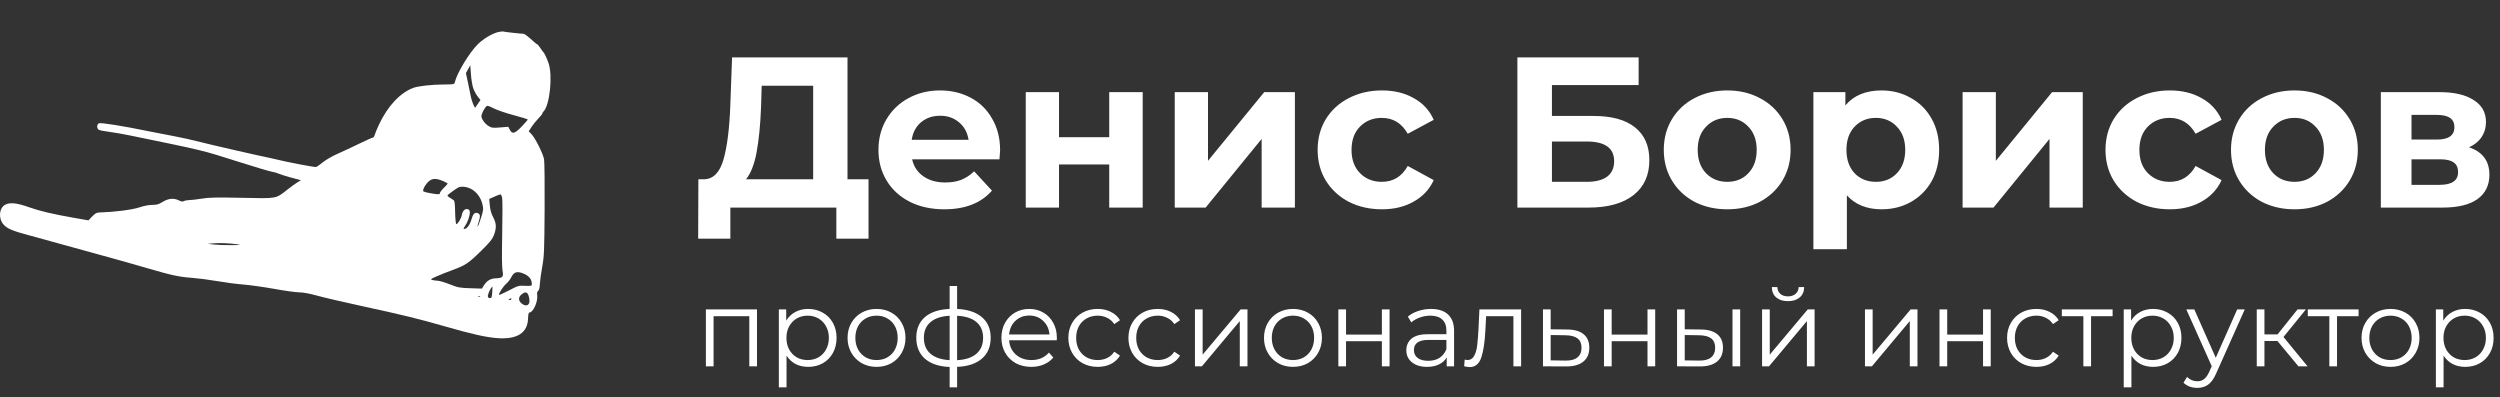
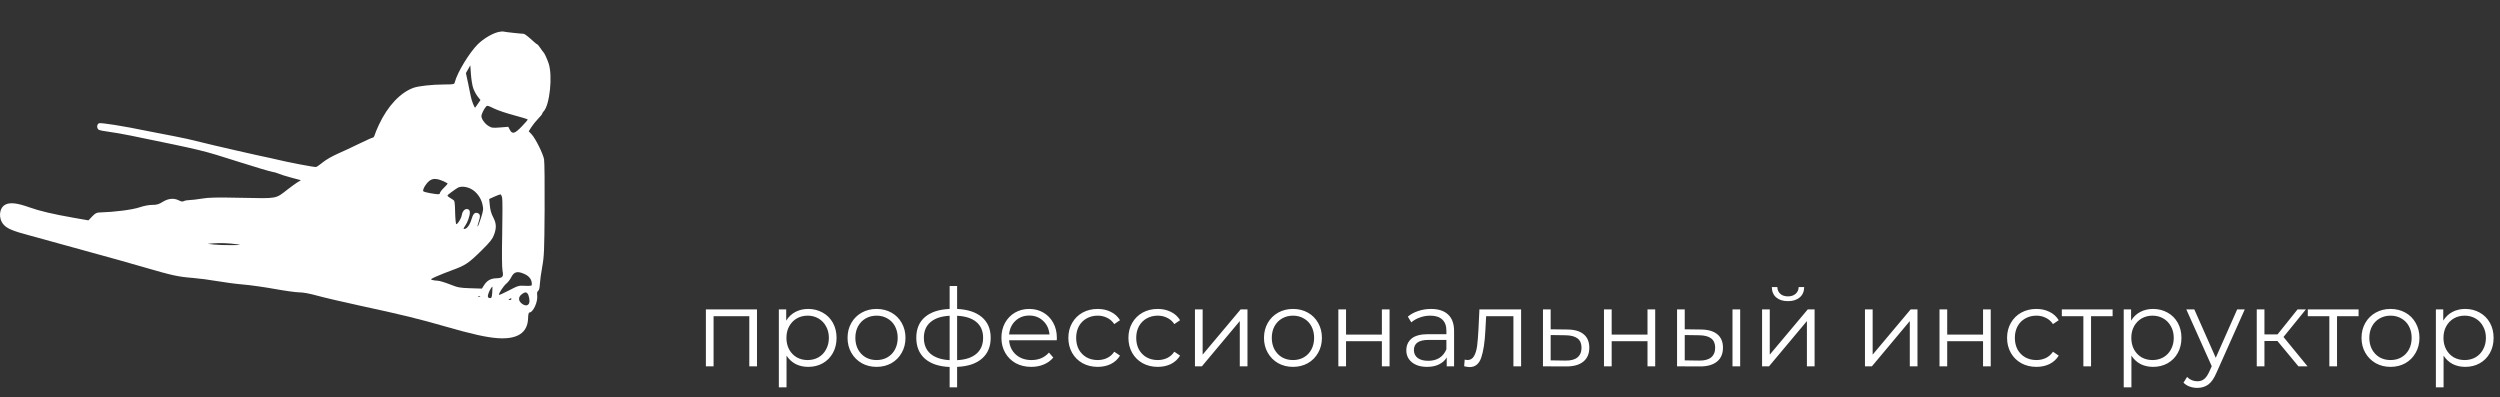
<svg xmlns="http://www.w3.org/2000/svg" width="277" height="44" viewBox="0 0 277 44" fill="none">
  <rect x="0" y="0" width="277" height="44" fill="#333333" stroke="none" />
-   <path d="M96.233 19.862V26.447H92.667V23H80.923V26.447H77.357L77.38 19.862H78.046C79.045 19.83 79.75 19.101 80.162 17.675C80.574 16.248 80.828 14.212 80.923 11.565L81.113 6.358H93.903V19.862H96.233ZM84.322 11.921C84.243 13.902 84.077 15.567 83.823 16.914C83.57 18.245 83.181 19.228 82.658 19.862H90.099V9.496H84.394L84.322 11.921ZM110.812 16.652C110.812 16.7 110.788 17.033 110.74 17.651H101.064C101.239 18.443 101.651 19.069 102.301 19.529C102.95 19.989 103.759 20.218 104.726 20.218C105.391 20.218 105.978 20.123 106.485 19.933C107.008 19.727 107.491 19.41 107.935 18.982L109.908 21.122C108.704 22.501 106.944 23.19 104.63 23.19C103.188 23.19 101.912 22.913 100.803 22.358C99.693 21.788 98.838 21.003 98.235 20.005C97.633 19.006 97.332 17.873 97.332 16.605C97.332 15.353 97.625 14.227 98.212 13.229C98.814 12.215 99.63 11.43 100.66 10.875C101.706 10.305 102.871 10.02 104.155 10.02C105.407 10.02 106.54 10.289 107.555 10.828C108.569 11.367 109.361 12.143 109.932 13.158C110.518 14.156 110.812 15.321 110.812 16.652ZM104.179 12.825C103.339 12.825 102.633 13.062 102.063 13.538C101.492 14.014 101.144 14.663 101.017 15.488H107.317C107.19 14.679 106.841 14.037 106.271 13.562C105.7 13.07 105.003 12.825 104.179 12.825ZM113.654 10.21H117.339V15.202H122.902V10.21H126.611V23H122.902V18.221H117.339V23H113.654V10.21ZM130.161 10.21H133.846V17.817L140.075 10.21H143.475V23H139.79V15.392L133.585 23H130.161V10.21ZM153.126 23.19C151.763 23.19 150.535 22.913 149.441 22.358C148.363 21.788 147.515 21.003 146.897 20.005C146.295 19.006 145.994 17.873 145.994 16.605C145.994 15.337 146.295 14.204 146.897 13.205C147.515 12.207 148.363 11.43 149.441 10.875C150.535 10.305 151.763 10.02 153.126 10.02C154.473 10.02 155.646 10.305 156.645 10.875C157.659 11.43 158.396 12.23 158.856 13.277L155.979 14.822C155.313 13.649 154.354 13.062 153.102 13.062C152.136 13.062 151.335 13.38 150.701 14.014C150.067 14.648 149.75 15.511 149.75 16.605C149.75 17.698 150.067 18.562 150.701 19.196C151.335 19.83 152.136 20.147 153.102 20.147C154.37 20.147 155.329 19.561 155.979 18.388L158.856 19.957C158.396 20.971 157.659 21.764 156.645 22.334C155.646 22.905 154.473 23.19 153.126 23.19ZM168.127 6.358H181.56V9.425H171.955V12.849H176.567C178.58 12.849 180.109 13.269 181.155 14.109C182.217 14.949 182.748 16.161 182.748 17.746C182.748 19.41 182.162 20.702 180.989 21.621C179.816 22.54 178.16 23 176.02 23H168.127V6.358ZM175.806 20.147C176.789 20.147 177.542 19.957 178.065 19.577C178.588 19.18 178.849 18.61 178.849 17.865C178.849 16.407 177.835 15.678 175.806 15.678H171.955V20.147H175.806ZM191.385 23.19C190.038 23.19 188.825 22.913 187.748 22.358C186.686 21.788 185.854 21.003 185.251 20.005C184.649 19.006 184.348 17.873 184.348 16.605C184.348 15.337 184.649 14.204 185.251 13.205C185.854 12.207 186.686 11.43 187.748 10.875C188.825 10.305 190.038 10.02 191.385 10.02C192.732 10.02 193.937 10.305 194.999 10.875C196.06 11.43 196.893 12.207 197.495 13.205C198.097 14.204 198.398 15.337 198.398 16.605C198.398 17.873 198.097 19.006 197.495 20.005C196.893 21.003 196.06 21.788 194.999 22.358C193.937 22.913 192.732 23.19 191.385 23.19ZM191.385 20.147C192.336 20.147 193.112 19.83 193.715 19.196C194.333 18.546 194.642 17.683 194.642 16.605C194.642 15.527 194.333 14.671 193.715 14.037C193.112 13.387 192.336 13.062 191.385 13.062C190.434 13.062 189.649 13.387 189.031 14.037C188.413 14.671 188.104 15.527 188.104 16.605C188.104 17.683 188.413 18.546 189.031 19.196C189.649 19.83 190.434 20.147 191.385 20.147ZM208.485 10.02C209.674 10.02 210.752 10.297 211.719 10.852C212.701 11.39 213.47 12.159 214.025 13.158C214.579 14.14 214.857 15.289 214.857 16.605C214.857 17.92 214.579 19.077 214.025 20.076C213.47 21.058 212.701 21.827 211.719 22.382C210.752 22.921 209.674 23.19 208.485 23.19C206.853 23.19 205.569 22.675 204.634 21.645V27.612H200.925V10.21H204.468V11.684C205.387 10.574 206.726 10.02 208.485 10.02ZM207.843 20.147C208.794 20.147 209.571 19.83 210.173 19.196C210.791 18.546 211.1 17.683 211.1 16.605C211.1 15.527 210.791 14.671 210.173 14.037C209.571 13.387 208.794 13.062 207.843 13.062C206.893 13.062 206.108 13.387 205.49 14.037C204.888 14.671 204.586 15.527 204.586 16.605C204.586 17.683 204.888 18.546 205.49 19.196C206.108 19.83 206.893 20.147 207.843 20.147ZM217.456 10.21H221.141V17.817L227.37 10.21H230.769V23H227.085V15.392L220.88 23H217.456V10.21ZM240.421 23.19C239.058 23.19 237.829 22.913 236.736 22.358C235.658 21.788 234.81 21.003 234.192 20.005C233.59 19.006 233.289 17.873 233.289 16.605C233.289 15.337 233.59 14.204 234.192 13.205C234.81 12.207 235.658 11.43 236.736 10.875C237.829 10.305 239.058 10.02 240.421 10.02C241.768 10.02 242.941 10.305 243.939 10.875C244.954 11.43 245.691 12.23 246.15 13.277L243.274 14.822C242.608 13.649 241.649 13.062 240.397 13.062C239.43 13.062 238.63 13.38 237.996 14.014C237.362 14.648 237.045 15.511 237.045 16.605C237.045 17.698 237.362 18.562 237.996 19.196C238.63 19.83 239.43 20.147 240.397 20.147C241.665 20.147 242.624 19.561 243.274 18.388L246.15 19.957C245.691 20.971 244.954 21.764 243.939 22.334C242.941 22.905 241.768 23.19 240.421 23.19ZM254.232 23.19C252.885 23.19 251.673 22.913 250.595 22.358C249.533 21.788 248.701 21.003 248.099 20.005C247.496 19.006 247.195 17.873 247.195 16.605C247.195 15.337 247.496 14.204 248.099 13.205C248.701 12.207 249.533 11.43 250.595 10.875C251.673 10.305 252.885 10.02 254.232 10.02C255.58 10.02 256.784 10.305 257.846 10.875C258.908 11.43 259.74 12.207 260.342 13.205C260.945 14.204 261.246 15.337 261.246 16.605C261.246 17.873 260.945 19.006 260.342 20.005C259.74 21.003 258.908 21.788 257.846 22.358C256.784 22.913 255.58 23.19 254.232 23.19ZM254.232 20.147C255.183 20.147 255.96 19.83 256.562 19.196C257.18 18.546 257.489 17.683 257.489 16.605C257.489 15.527 257.18 14.671 256.562 14.037C255.96 13.387 255.183 13.062 254.232 13.062C253.281 13.062 252.497 13.387 251.879 14.037C251.261 14.671 250.952 15.527 250.952 16.605C250.952 17.683 251.261 18.546 251.879 19.196C252.497 19.83 253.281 20.147 254.232 20.147ZM273.568 16.32C275.073 16.827 275.826 17.841 275.826 19.363C275.826 20.52 275.39 21.415 274.519 22.049C273.647 22.683 272.347 23 270.62 23H263.797V10.21H270.334C271.935 10.21 273.187 10.503 274.091 11.089C274.994 11.66 275.446 12.468 275.446 13.514C275.446 14.148 275.279 14.711 274.946 15.202C274.629 15.678 274.17 16.05 273.568 16.32ZM267.196 15.464H270.002C271.301 15.464 271.951 15.004 271.951 14.085C271.951 13.181 271.301 12.73 270.002 12.73H267.196V15.464ZM270.311 20.48C271.674 20.48 272.355 20.012 272.355 19.077C272.355 18.586 272.197 18.229 271.88 18.008C271.563 17.77 271.063 17.651 270.382 17.651H267.196V20.48H270.311Z" fill="white" />
  <path d="M83.875 34.279V40.589H83.023V35.034H79.064V40.589H78.212V34.279H83.875ZM89.548 34.23C90.14 34.23 90.675 34.367 91.155 34.638C91.635 34.902 92.011 35.278 92.283 35.766C92.555 36.254 92.691 36.81 92.691 37.434C92.691 38.066 92.555 38.626 92.283 39.114C92.011 39.602 91.635 39.981 91.155 40.253C90.683 40.517 90.148 40.649 89.548 40.649C89.036 40.649 88.572 40.545 88.156 40.337C87.748 40.121 87.412 39.809 87.148 39.402V42.917H86.296V34.279H87.112V35.526C87.368 35.11 87.704 34.79 88.12 34.566C88.544 34.343 89.02 34.23 89.548 34.23ZM89.488 39.894C89.928 39.894 90.328 39.794 90.688 39.593C91.047 39.386 91.327 39.094 91.527 38.718C91.735 38.342 91.839 37.914 91.839 37.434C91.839 36.954 91.735 36.53 91.527 36.162C91.327 35.786 91.047 35.494 90.688 35.286C90.328 35.078 89.928 34.974 89.488 34.974C89.04 34.974 88.636 35.078 88.276 35.286C87.924 35.494 87.644 35.786 87.436 36.162C87.236 36.53 87.136 36.954 87.136 37.434C87.136 37.914 87.236 38.342 87.436 38.718C87.644 39.094 87.924 39.386 88.276 39.593C88.636 39.794 89.04 39.894 89.488 39.894ZM97.125 40.649C96.517 40.649 95.969 40.513 95.481 40.241C94.993 39.962 94.609 39.578 94.329 39.09C94.049 38.602 93.909 38.05 93.909 37.434C93.909 36.818 94.049 36.266 94.329 35.778C94.609 35.29 94.993 34.91 95.481 34.638C95.969 34.367 96.517 34.23 97.125 34.23C97.733 34.23 98.281 34.367 98.769 34.638C99.257 34.91 99.636 35.29 99.908 35.778C100.188 36.266 100.328 36.818 100.328 37.434C100.328 38.05 100.188 38.602 99.908 39.09C99.636 39.578 99.257 39.962 98.769 40.241C98.281 40.513 97.733 40.649 97.125 40.649ZM97.125 39.894C97.573 39.894 97.973 39.794 98.325 39.593C98.685 39.386 98.965 39.094 99.165 38.718C99.365 38.342 99.465 37.914 99.465 37.434C99.465 36.954 99.365 36.526 99.165 36.15C98.965 35.774 98.685 35.486 98.325 35.286C97.973 35.078 97.573 34.974 97.125 34.974C96.677 34.974 96.273 35.078 95.913 35.286C95.561 35.486 95.281 35.774 95.073 36.15C94.873 36.526 94.773 36.954 94.773 37.434C94.773 37.914 94.873 38.342 95.073 38.718C95.281 39.094 95.561 39.386 95.913 39.593C96.273 39.794 96.677 39.894 97.125 39.894ZM109.768 37.422C109.768 38.406 109.444 39.178 108.796 39.737C108.148 40.297 107.232 40.601 106.048 40.649V42.917H105.22V40.661C104.045 40.613 103.133 40.309 102.485 39.749C101.845 39.182 101.525 38.406 101.525 37.422C101.525 36.446 101.845 35.682 102.485 35.13C103.133 34.578 104.045 34.279 105.22 34.23V31.687H106.048V34.23C107.232 34.286 108.148 34.59 108.796 35.142C109.444 35.694 109.768 36.454 109.768 37.422ZM102.365 37.422C102.365 38.174 102.605 38.762 103.085 39.186C103.573 39.609 104.285 39.849 105.22 39.906V34.986C104.293 35.034 103.585 35.27 103.097 35.694C102.609 36.11 102.365 36.686 102.365 37.422ZM106.048 39.906C106.984 39.858 107.696 39.621 108.184 39.198C108.68 38.774 108.928 38.182 108.928 37.422C108.928 36.678 108.68 36.098 108.184 35.682C107.696 35.266 106.984 35.034 106.048 34.986V39.906ZM117.088 37.698H111.809C111.857 38.354 112.109 38.886 112.565 39.294C113.021 39.694 113.597 39.894 114.293 39.894C114.685 39.894 115.044 39.825 115.372 39.69C115.7 39.545 115.984 39.338 116.224 39.066L116.704 39.617C116.424 39.953 116.072 40.209 115.648 40.385C115.232 40.561 114.773 40.649 114.269 40.649C113.621 40.649 113.045 40.513 112.541 40.241C112.045 39.962 111.657 39.578 111.377 39.09C111.097 38.602 110.957 38.05 110.957 37.434C110.957 36.818 111.089 36.266 111.353 35.778C111.625 35.29 111.993 34.91 112.457 34.638C112.929 34.367 113.457 34.23 114.041 34.23C114.625 34.23 115.148 34.367 115.612 34.638C116.076 34.91 116.44 35.29 116.704 35.778C116.968 36.258 117.1 36.81 117.1 37.434L117.088 37.698ZM114.041 34.962C113.433 34.962 112.921 35.158 112.505 35.55C112.097 35.934 111.865 36.438 111.809 37.062H116.284C116.228 36.438 115.992 35.934 115.576 35.55C115.168 35.158 114.657 34.962 114.041 34.962ZM121.625 40.649C121.001 40.649 120.441 40.513 119.946 40.241C119.458 39.969 119.074 39.59 118.794 39.102C118.514 38.606 118.374 38.05 118.374 37.434C118.374 36.818 118.514 36.266 118.794 35.778C119.074 35.29 119.458 34.91 119.946 34.638C120.441 34.367 121.001 34.23 121.625 34.23C122.169 34.23 122.653 34.339 123.077 34.554C123.509 34.762 123.849 35.07 124.097 35.478L123.461 35.91C123.253 35.598 122.989 35.366 122.669 35.214C122.349 35.054 122.001 34.974 121.625 34.974C121.169 34.974 120.757 35.078 120.389 35.286C120.03 35.486 119.746 35.774 119.538 36.15C119.338 36.526 119.238 36.954 119.238 37.434C119.238 37.922 119.338 38.354 119.538 38.73C119.746 39.098 120.03 39.386 120.389 39.593C120.757 39.794 121.169 39.894 121.625 39.894C122.001 39.894 122.349 39.818 122.669 39.666C122.989 39.514 123.253 39.282 123.461 38.97L124.097 39.402C123.849 39.809 123.509 40.121 123.077 40.337C122.645 40.545 122.161 40.649 121.625 40.649ZM128.28 40.649C127.656 40.649 127.097 40.513 126.601 40.241C126.113 39.969 125.729 39.59 125.449 39.102C125.169 38.606 125.029 38.05 125.029 37.434C125.029 36.818 125.169 36.266 125.449 35.778C125.729 35.29 126.113 34.91 126.601 34.638C127.097 34.367 127.656 34.23 128.28 34.23C128.824 34.23 129.308 34.339 129.732 34.554C130.164 34.762 130.504 35.07 130.752 35.478L130.116 35.91C129.908 35.598 129.644 35.366 129.324 35.214C129.004 35.054 128.656 34.974 128.28 34.974C127.824 34.974 127.412 35.078 127.045 35.286C126.685 35.486 126.401 35.774 126.193 36.15C125.993 36.526 125.893 36.954 125.893 37.434C125.893 37.922 125.993 38.354 126.193 38.73C126.401 39.098 126.685 39.386 127.045 39.593C127.412 39.794 127.824 39.894 128.28 39.894C128.656 39.894 129.004 39.818 129.324 39.666C129.644 39.514 129.908 39.282 130.116 38.97L130.752 39.402C130.504 39.809 130.164 40.121 129.732 40.337C129.3 40.545 128.816 40.649 128.28 40.649ZM132.401 34.279H133.253V39.294L137.464 34.279H138.22V40.589H137.368V35.574L133.169 40.589H132.401V34.279ZM143.265 40.649C142.657 40.649 142.109 40.513 141.621 40.241C141.133 39.962 140.75 39.578 140.47 39.09C140.19 38.602 140.05 38.05 140.05 37.434C140.05 36.818 140.19 36.266 140.47 35.778C140.75 35.29 141.133 34.91 141.621 34.638C142.109 34.367 142.657 34.23 143.265 34.23C143.873 34.23 144.421 34.367 144.909 34.638C145.397 34.91 145.777 35.29 146.049 35.778C146.329 36.266 146.469 36.818 146.469 37.434C146.469 38.05 146.329 38.602 146.049 39.09C145.777 39.578 145.397 39.962 144.909 40.241C144.421 40.513 143.873 40.649 143.265 40.649ZM143.265 39.894C143.713 39.894 144.113 39.794 144.465 39.593C144.825 39.386 145.105 39.094 145.305 38.718C145.505 38.342 145.605 37.914 145.605 37.434C145.605 36.954 145.505 36.526 145.305 36.15C145.105 35.774 144.825 35.486 144.465 35.286C144.113 35.078 143.713 34.974 143.265 34.974C142.817 34.974 142.413 35.078 142.053 35.286C141.701 35.486 141.421 35.774 141.213 36.15C141.013 36.526 140.914 36.954 140.914 37.434C140.914 37.914 141.013 38.342 141.213 38.718C141.421 39.094 141.701 39.386 142.053 39.593C142.413 39.794 142.817 39.894 143.265 39.894ZM148.289 34.279H149.141V37.074H153.112V34.279H153.964V40.589H153.112V37.806H149.141V40.589H148.289V34.279ZM158.557 34.23C159.381 34.23 160.013 34.438 160.453 34.854C160.892 35.262 161.112 35.87 161.112 36.678V40.589H160.297V39.605C160.105 39.934 159.821 40.189 159.445 40.373C159.077 40.557 158.637 40.649 158.125 40.649C157.421 40.649 156.861 40.481 156.445 40.145C156.029 39.809 155.821 39.366 155.821 38.814C155.821 38.278 156.013 37.846 156.397 37.518C156.789 37.19 157.409 37.026 158.257 37.026H160.261V36.642C160.261 36.098 160.109 35.686 159.805 35.406C159.501 35.118 159.057 34.974 158.473 34.974C158.073 34.974 157.689 35.042 157.321 35.178C156.953 35.306 156.637 35.486 156.373 35.718L155.989 35.082C156.309 34.81 156.693 34.602 157.141 34.459C157.589 34.306 158.061 34.23 158.557 34.23ZM158.257 39.977C158.737 39.977 159.149 39.87 159.493 39.654C159.837 39.43 160.093 39.11 160.261 38.694V37.662H158.281C157.201 37.662 156.661 38.038 156.661 38.79C156.661 39.158 156.801 39.45 157.081 39.666C157.361 39.873 157.753 39.977 158.257 39.977ZM168.539 34.279V40.589H167.687V35.034H164.664L164.58 36.594C164.516 37.906 164.364 38.914 164.124 39.617C163.884 40.321 163.456 40.673 162.84 40.673C162.672 40.673 162.468 40.641 162.228 40.577L162.288 39.846C162.432 39.877 162.532 39.894 162.588 39.894C162.916 39.894 163.164 39.742 163.332 39.438C163.5 39.134 163.612 38.758 163.668 38.31C163.724 37.862 163.772 37.27 163.812 36.534L163.92 34.279H168.539ZM173.672 36.51C174.464 36.518 175.064 36.694 175.472 37.038C175.888 37.382 176.096 37.878 176.096 38.526C176.096 39.198 175.872 39.714 175.424 40.073C174.984 40.433 174.344 40.609 173.504 40.601L170.961 40.589V34.279H171.813V36.486L173.672 36.51ZM173.456 39.953C174.04 39.962 174.48 39.846 174.776 39.605C175.08 39.358 175.232 38.998 175.232 38.526C175.232 38.062 175.084 37.718 174.788 37.494C174.492 37.27 174.048 37.154 173.456 37.146L171.813 37.122V39.929L173.456 39.953ZM177.721 34.279H178.573V37.074H182.544V34.279H183.396V40.589H182.544V37.806H178.573V40.589H177.721V34.279ZM188.469 36.51C189.261 36.518 189.865 36.694 190.281 37.038C190.697 37.382 190.905 37.878 190.905 38.526C190.905 39.198 190.681 39.714 190.233 40.073C189.785 40.433 189.145 40.609 188.313 40.601L185.818 40.589V34.279H186.669V36.486L188.469 36.51ZM191.96 34.279H192.812V40.589H191.96V34.279ZM188.265 39.953C188.849 39.962 189.289 39.846 189.585 39.605C189.889 39.358 190.041 38.998 190.041 38.526C190.041 38.062 189.893 37.718 189.597 37.494C189.301 37.27 188.857 37.154 188.265 37.146L186.669 37.122V39.929L188.265 39.953ZM195.238 34.279H196.09V39.294L200.301 34.279H201.057V40.589H200.205V35.574L196.006 40.589H195.238V34.279ZM198.105 33.367C197.561 33.367 197.129 33.231 196.809 32.959C196.489 32.687 196.326 32.303 196.318 31.807H196.929C196.937 32.119 197.049 32.371 197.265 32.563C197.481 32.747 197.761 32.839 198.105 32.839C198.449 32.839 198.729 32.747 198.945 32.563C199.169 32.371 199.285 32.119 199.293 31.807H199.905C199.897 32.303 199.729 32.687 199.401 32.959C199.081 33.231 198.649 33.367 198.105 33.367ZM206.638 34.279H207.49V39.294L211.701 34.279H212.457V40.589H211.605V35.574L207.406 40.589H206.638V34.279ZM214.898 34.279H215.75V37.074H219.721V34.279H220.573V40.589H219.721V37.806H215.75V40.589H214.898V34.279ZM225.634 40.649C225.01 40.649 224.45 40.513 223.954 40.241C223.466 39.969 223.082 39.59 222.803 39.102C222.523 38.606 222.383 38.05 222.383 37.434C222.383 36.818 222.523 36.266 222.803 35.778C223.082 35.29 223.466 34.91 223.954 34.638C224.45 34.367 225.01 34.23 225.634 34.23C226.178 34.23 226.662 34.339 227.086 34.554C227.518 34.762 227.858 35.07 228.106 35.478L227.47 35.91C227.262 35.598 226.998 35.366 226.678 35.214C226.358 35.054 226.01 34.974 225.634 34.974C225.178 34.974 224.766 35.078 224.398 35.286C224.038 35.486 223.754 35.774 223.546 36.15C223.346 36.526 223.246 36.954 223.246 37.434C223.246 37.922 223.346 38.354 223.546 38.73C223.754 39.098 224.038 39.386 224.398 39.593C224.766 39.794 225.178 39.894 225.634 39.894C226.01 39.894 226.358 39.818 226.678 39.666C226.998 39.514 227.262 39.282 227.47 38.97L228.106 39.402C227.858 39.809 227.518 40.121 227.086 40.337C226.654 40.545 226.17 40.649 225.634 40.649ZM234.077 35.034H231.689V40.589H230.838V35.034H228.45V34.279H234.077V35.034ZM238.56 34.23C239.152 34.23 239.688 34.367 240.168 34.638C240.648 34.902 241.024 35.278 241.296 35.766C241.568 36.254 241.704 36.81 241.704 37.434C241.704 38.066 241.568 38.626 241.296 39.114C241.024 39.602 240.648 39.981 240.168 40.253C239.696 40.517 239.16 40.649 238.56 40.649C238.048 40.649 237.584 40.545 237.168 40.337C236.76 40.121 236.424 39.809 236.161 39.402V42.917H235.309V34.279H236.125V35.526C236.38 35.11 236.716 34.79 237.132 34.566C237.556 34.343 238.032 34.23 238.56 34.23ZM238.5 39.894C238.94 39.894 239.34 39.794 239.7 39.593C240.06 39.386 240.34 39.094 240.54 38.718C240.748 38.342 240.852 37.914 240.852 37.434C240.852 36.954 240.748 36.53 240.54 36.162C240.34 35.786 240.06 35.494 239.7 35.286C239.34 35.078 238.94 34.974 238.5 34.974C238.052 34.974 237.648 35.078 237.288 35.286C236.936 35.494 236.656 35.786 236.448 36.162C236.249 36.53 236.149 36.954 236.149 37.434C236.149 37.914 236.249 38.342 236.448 38.718C236.656 39.094 236.936 39.386 237.288 39.593C237.648 39.794 238.052 39.894 238.5 39.894ZM248.721 34.279L245.566 41.345C245.31 41.937 245.014 42.357 244.678 42.605C244.342 42.853 243.938 42.977 243.466 42.977C243.162 42.977 242.878 42.929 242.614 42.833C242.35 42.737 242.122 42.593 241.93 42.401L242.326 41.765C242.646 42.085 243.03 42.245 243.478 42.245C243.766 42.245 244.01 42.165 244.21 42.005C244.418 41.845 244.61 41.573 244.786 41.189L245.062 40.577L242.242 34.279H243.13L245.506 39.642L247.881 34.279H248.721ZM252.34 37.782H250.9V40.589H250.048V34.279H250.9V37.05H252.352L254.571 34.279H255.495L253.012 37.338L255.675 40.589H254.667L252.34 37.782ZM261.33 35.034H258.942V40.589H258.091V35.034H255.703V34.279H261.33V35.034ZM264.872 40.649C264.264 40.649 263.716 40.513 263.229 40.241C262.741 39.962 262.357 39.578 262.077 39.09C261.797 38.602 261.657 38.05 261.657 37.434C261.657 36.818 261.797 36.266 262.077 35.778C262.357 35.29 262.741 34.91 263.229 34.638C263.716 34.367 264.264 34.23 264.872 34.23C265.48 34.23 266.028 34.367 266.516 34.638C267.004 34.91 267.384 35.29 267.656 35.778C267.936 36.266 268.076 36.818 268.076 37.434C268.076 38.05 267.936 38.602 267.656 39.09C267.384 39.578 267.004 39.962 266.516 40.241C266.028 40.513 265.48 40.649 264.872 40.649ZM264.872 39.894C265.32 39.894 265.72 39.794 266.072 39.593C266.432 39.386 266.712 39.094 266.912 38.718C267.112 38.342 267.212 37.914 267.212 37.434C267.212 36.954 267.112 36.526 266.912 36.15C266.712 35.774 266.432 35.486 266.072 35.286C265.72 35.078 265.32 34.974 264.872 34.974C264.424 34.974 264.02 35.078 263.66 35.286C263.309 35.486 263.029 35.774 262.821 36.15C262.621 36.526 262.521 36.954 262.521 37.434C262.521 37.914 262.621 38.342 262.821 38.718C263.029 39.094 263.309 39.386 263.66 39.593C264.02 39.794 264.424 39.894 264.872 39.894ZM273.148 34.23C273.74 34.23 274.275 34.367 274.755 34.638C275.235 34.902 275.611 35.278 275.883 35.766C276.155 36.254 276.291 36.81 276.291 37.434C276.291 38.066 276.155 38.626 275.883 39.114C275.611 39.602 275.235 39.981 274.755 40.253C274.283 40.517 273.748 40.649 273.148 40.649C272.636 40.649 272.172 40.545 271.756 40.337C271.348 40.121 271.012 39.809 270.748 39.402V42.917H269.896V34.279H270.712V35.526C270.968 35.11 271.304 34.79 271.72 34.566C272.144 34.343 272.62 34.23 273.148 34.23ZM273.088 39.894C273.528 39.894 273.928 39.794 274.287 39.593C274.647 39.386 274.927 39.094 275.127 38.718C275.335 38.342 275.439 37.914 275.439 37.434C275.439 36.954 275.335 36.53 275.127 36.162C274.927 35.786 274.647 35.494 274.287 35.286C273.928 35.078 273.528 34.974 273.088 34.974C272.64 34.974 272.236 35.078 271.876 35.286C271.524 35.494 271.244 35.786 271.036 36.162C270.836 36.53 270.736 36.954 270.736 37.434C270.736 37.914 270.836 38.342 271.036 38.718C271.244 39.094 271.524 39.386 271.876 39.593C272.236 39.794 272.64 39.894 273.088 39.894Z" fill="white" />
  <path fill-rule="evenodd" clip-rule="evenodd" d="M55.226 3.546C54.547 3.704 53.581 4.277 52.949 4.896C52.025 5.801 50.664 8.036 50.401 9.08C50.333 9.349 50.32 9.353 49.242 9.359C47.833 9.367 46.344 9.531 45.785 9.74C44.329 10.283 42.956 11.753 41.996 13.797C41.772 14.273 41.556 14.794 41.516 14.955C41.476 15.116 41.382 15.248 41.308 15.248C41.233 15.248 40.553 15.552 39.795 15.923C39.037 16.295 37.959 16.798 37.4 17.042C36.84 17.286 36.117 17.701 35.795 17.965C35.472 18.229 35.125 18.471 35.023 18.503C34.878 18.549 31.761 17.951 30.447 17.624C30.3 17.587 30.107 17.543 30.019 17.526C28.785 17.28 23.239 16.012 22.174 15.732C21.399 15.528 20.115 15.242 19.321 15.096C18.526 14.95 17.275 14.707 16.539 14.556C13.596 13.951 11.147 13.559 10.953 13.662C10.704 13.795 10.707 14.253 10.959 14.386C11.067 14.444 11.56 14.54 12.055 14.601C12.55 14.661 13.653 14.854 14.506 15.029C22.764 16.728 22.296 16.614 26.489 17.945C28.224 18.497 29.861 18.983 30.126 19.027C30.391 19.071 30.728 19.168 30.875 19.242C31.022 19.317 31.637 19.51 32.241 19.672L33.34 19.965L32.991 20.176C32.799 20.293 32.306 20.649 31.895 20.969C30.503 22.053 30.794 21.999 26.809 21.918C23.964 21.859 23.158 21.875 22.37 22.006C21.84 22.094 21.223 22.167 20.999 22.168C20.774 22.169 20.498 22.219 20.384 22.279C20.231 22.361 20.089 22.343 19.83 22.209C19.275 21.922 18.662 21.976 18.033 22.365C17.585 22.642 17.377 22.702 16.872 22.702C16.496 22.702 15.949 22.806 15.469 22.969C14.655 23.244 12.715 23.493 10.986 23.544C10.707 23.552 10.525 23.655 10.21 23.985L9.799 24.416L8.221 24.14C5.86 23.726 4.408 23.384 3.234 22.966C1.903 22.492 1.114 22.403 0.599 22.669C-0.106 23.032 -0.21 24.195 0.4 24.886C0.789 25.328 1.421 25.595 3.187 26.062C3.97 26.27 5.092 26.578 5.68 26.749C6.269 26.919 8.267 27.47 10.12 27.973C11.974 28.476 14.628 29.221 16.019 29.628C19.064 30.519 19.755 30.67 21.353 30.793C22.03 30.846 23.258 31.006 24.081 31.151C24.905 31.295 26.205 31.465 26.97 31.527C27.735 31.59 29.296 31.81 30.438 32.017C31.58 32.224 32.81 32.393 33.172 32.393C33.594 32.393 34.304 32.525 35.16 32.763C35.892 32.966 38.056 33.471 39.968 33.885C44.595 34.887 46.4 35.328 49.333 36.172C52.276 37.02 53.887 37.379 55.14 37.468C57.33 37.622 58.475 36.87 58.512 35.252C58.521 34.887 58.574 34.63 58.642 34.63C59.075 34.63 59.627 33.411 59.52 32.689C59.486 32.457 59.522 32.303 59.628 32.226C59.731 32.152 59.797 31.888 59.815 31.48C59.831 31.133 59.948 30.274 60.076 29.571C60.289 28.399 60.311 27.875 60.343 23.235C60.361 20.453 60.334 17.94 60.282 17.651C60.166 17.015 59.319 15.318 58.892 14.87L58.583 14.545L58.887 14.071C59.055 13.81 59.392 13.393 59.636 13.144C59.881 12.895 60.081 12.647 60.081 12.593C60.081 12.539 60.146 12.43 60.225 12.351C60.913 11.666 61.255 8.357 60.778 6.994C60.581 6.433 60.31 5.859 60.199 5.77C60.163 5.74 60.013 5.537 59.866 5.318C59.72 5.099 59.571 4.919 59.535 4.919C59.5 4.918 59.327 4.786 59.151 4.625C58.515 4.043 58.131 3.746 58.011 3.744C57.673 3.736 55.942 3.545 55.802 3.5C55.714 3.472 55.455 3.492 55.226 3.546ZM52.43 9.763C52.53 10.056 52.752 10.473 52.923 10.69L53.236 11.083L52.961 11.486C52.811 11.707 52.672 11.903 52.654 11.921C52.581 11.993 52.252 11.163 52.166 10.691C52.116 10.415 51.973 9.719 51.849 9.145L51.623 8.101L51.867 7.667L52.111 7.233L52.18 8.232C52.218 8.781 52.331 9.47 52.43 9.763ZM56.951 12.77C57.789 12.991 58.475 13.205 58.475 13.245C58.476 13.286 58.175 13.634 57.806 14.018C57.035 14.82 56.758 14.896 56.49 14.382L56.317 14.049L55.413 14.122C54.595 14.188 54.473 14.172 54.128 13.96C53.721 13.71 53.343 13.187 53.342 12.873C53.341 12.655 53.613 12.085 53.841 11.826C53.981 11.666 54.054 11.682 54.711 12.01C55.105 12.208 56.113 12.55 56.951 12.77ZM49.069 20.053C49.359 20.177 49.597 20.309 49.597 20.346C49.597 20.383 49.404 20.599 49.169 20.826C48.934 21.053 48.741 21.311 48.741 21.399C48.741 21.529 48.639 21.545 48.179 21.486C47.871 21.446 47.44 21.367 47.223 21.31C46.84 21.21 46.831 21.197 46.941 20.884C47.003 20.707 47.211 20.396 47.402 20.194C47.823 19.75 48.272 19.712 49.069 20.053ZM52.167 20.919C52.784 21.229 53.291 21.905 53.455 22.638C53.575 23.172 53.563 23.291 53.301 24.127C53.145 24.626 52.978 25.059 52.93 25.088C52.882 25.118 52.931 24.883 53.038 24.567C53.251 23.938 53.217 23.704 52.898 23.603C52.596 23.507 52.41 23.71 52.227 24.337C52.056 24.925 51.727 25.365 51.458 25.365C51.325 25.365 51.336 25.307 51.518 25.052C51.799 24.659 52.058 23.939 52.058 23.548C52.058 23.339 51.991 23.228 51.836 23.179C51.535 23.084 51.243 23.366 51.168 23.826C51.106 24.207 50.726 24.832 50.556 24.832C50.503 24.832 50.446 24.25 50.429 23.539C50.402 22.376 50.378 22.234 50.187 22.128C50.07 22.063 49.868 21.934 49.739 21.84C49.504 21.671 49.504 21.671 50.005 21.296C50.281 21.09 50.603 20.869 50.72 20.804C51.064 20.614 51.655 20.661 52.167 20.919ZM55.64 21.93C55.681 22.15 55.683 23.935 55.644 25.897C55.599 28.161 55.612 29.659 55.68 29.997C55.816 30.671 55.697 30.811 54.964 30.835C54.351 30.855 53.947 31.094 53.609 31.635L53.395 31.977L52.111 31.936C50.935 31.899 50.745 31.863 49.84 31.505C49.297 31.291 48.695 31.111 48.503 31.105C48.31 31.099 48.035 31.061 47.892 31.021C47.661 30.957 47.717 30.911 48.373 30.621C48.782 30.44 49.598 30.117 50.189 29.902C51.565 29.401 51.945 29.143 53.356 27.751C54.291 26.828 54.558 26.496 54.731 26.035C55.027 25.247 55.005 24.752 54.643 24.067C54.438 23.68 54.317 23.257 54.272 22.77L54.204 22.048L54.762 21.796C55.069 21.657 55.375 21.54 55.443 21.537C55.509 21.534 55.598 21.711 55.64 21.93ZM26.275 27.066C26.776 27.137 26.679 27.151 25.622 27.162C24.939 27.169 24.072 27.139 23.696 27.095L23.012 27.015L23.654 26.962C24.376 26.902 25.398 26.943 26.275 27.066ZM58.121 30.363C58.699 30.625 58.977 31.056 58.917 31.598C58.909 31.666 58.628 31.692 58.178 31.667C57.476 31.628 57.415 31.645 56.4 32.175C55.822 32.477 55.325 32.7 55.295 32.67C55.201 32.576 55.788 31.674 56.111 31.416C56.281 31.28 56.521 30.969 56.643 30.726C56.96 30.096 57.33 30.006 58.121 30.363ZM54.54 32.42C54.506 32.926 54.465 33.032 54.303 33.032C54.032 33.032 53.985 32.829 54.16 32.401C54.298 32.062 54.527 31.711 54.566 31.778C54.575 31.794 54.563 32.083 54.54 32.42ZM58.451 32.526C58.608 32.721 58.717 33.314 58.639 33.557C58.535 33.885 58.205 33.927 57.839 33.657C57.418 33.348 57.401 32.923 57.796 32.614C58.119 32.361 58.298 32.337 58.451 32.526ZM53.205 32.884C53.17 32.919 53.078 32.923 53 32.892C52.915 32.858 52.94 32.833 53.065 32.828C53.178 32.823 53.241 32.848 53.205 32.884ZM56.658 33.139C56.658 33.197 56.574 33.245 56.471 33.244C56.311 33.242 56.307 33.227 56.444 33.139C56.646 33.009 56.658 33.009 56.658 33.139Z" fill="white" />
</svg>